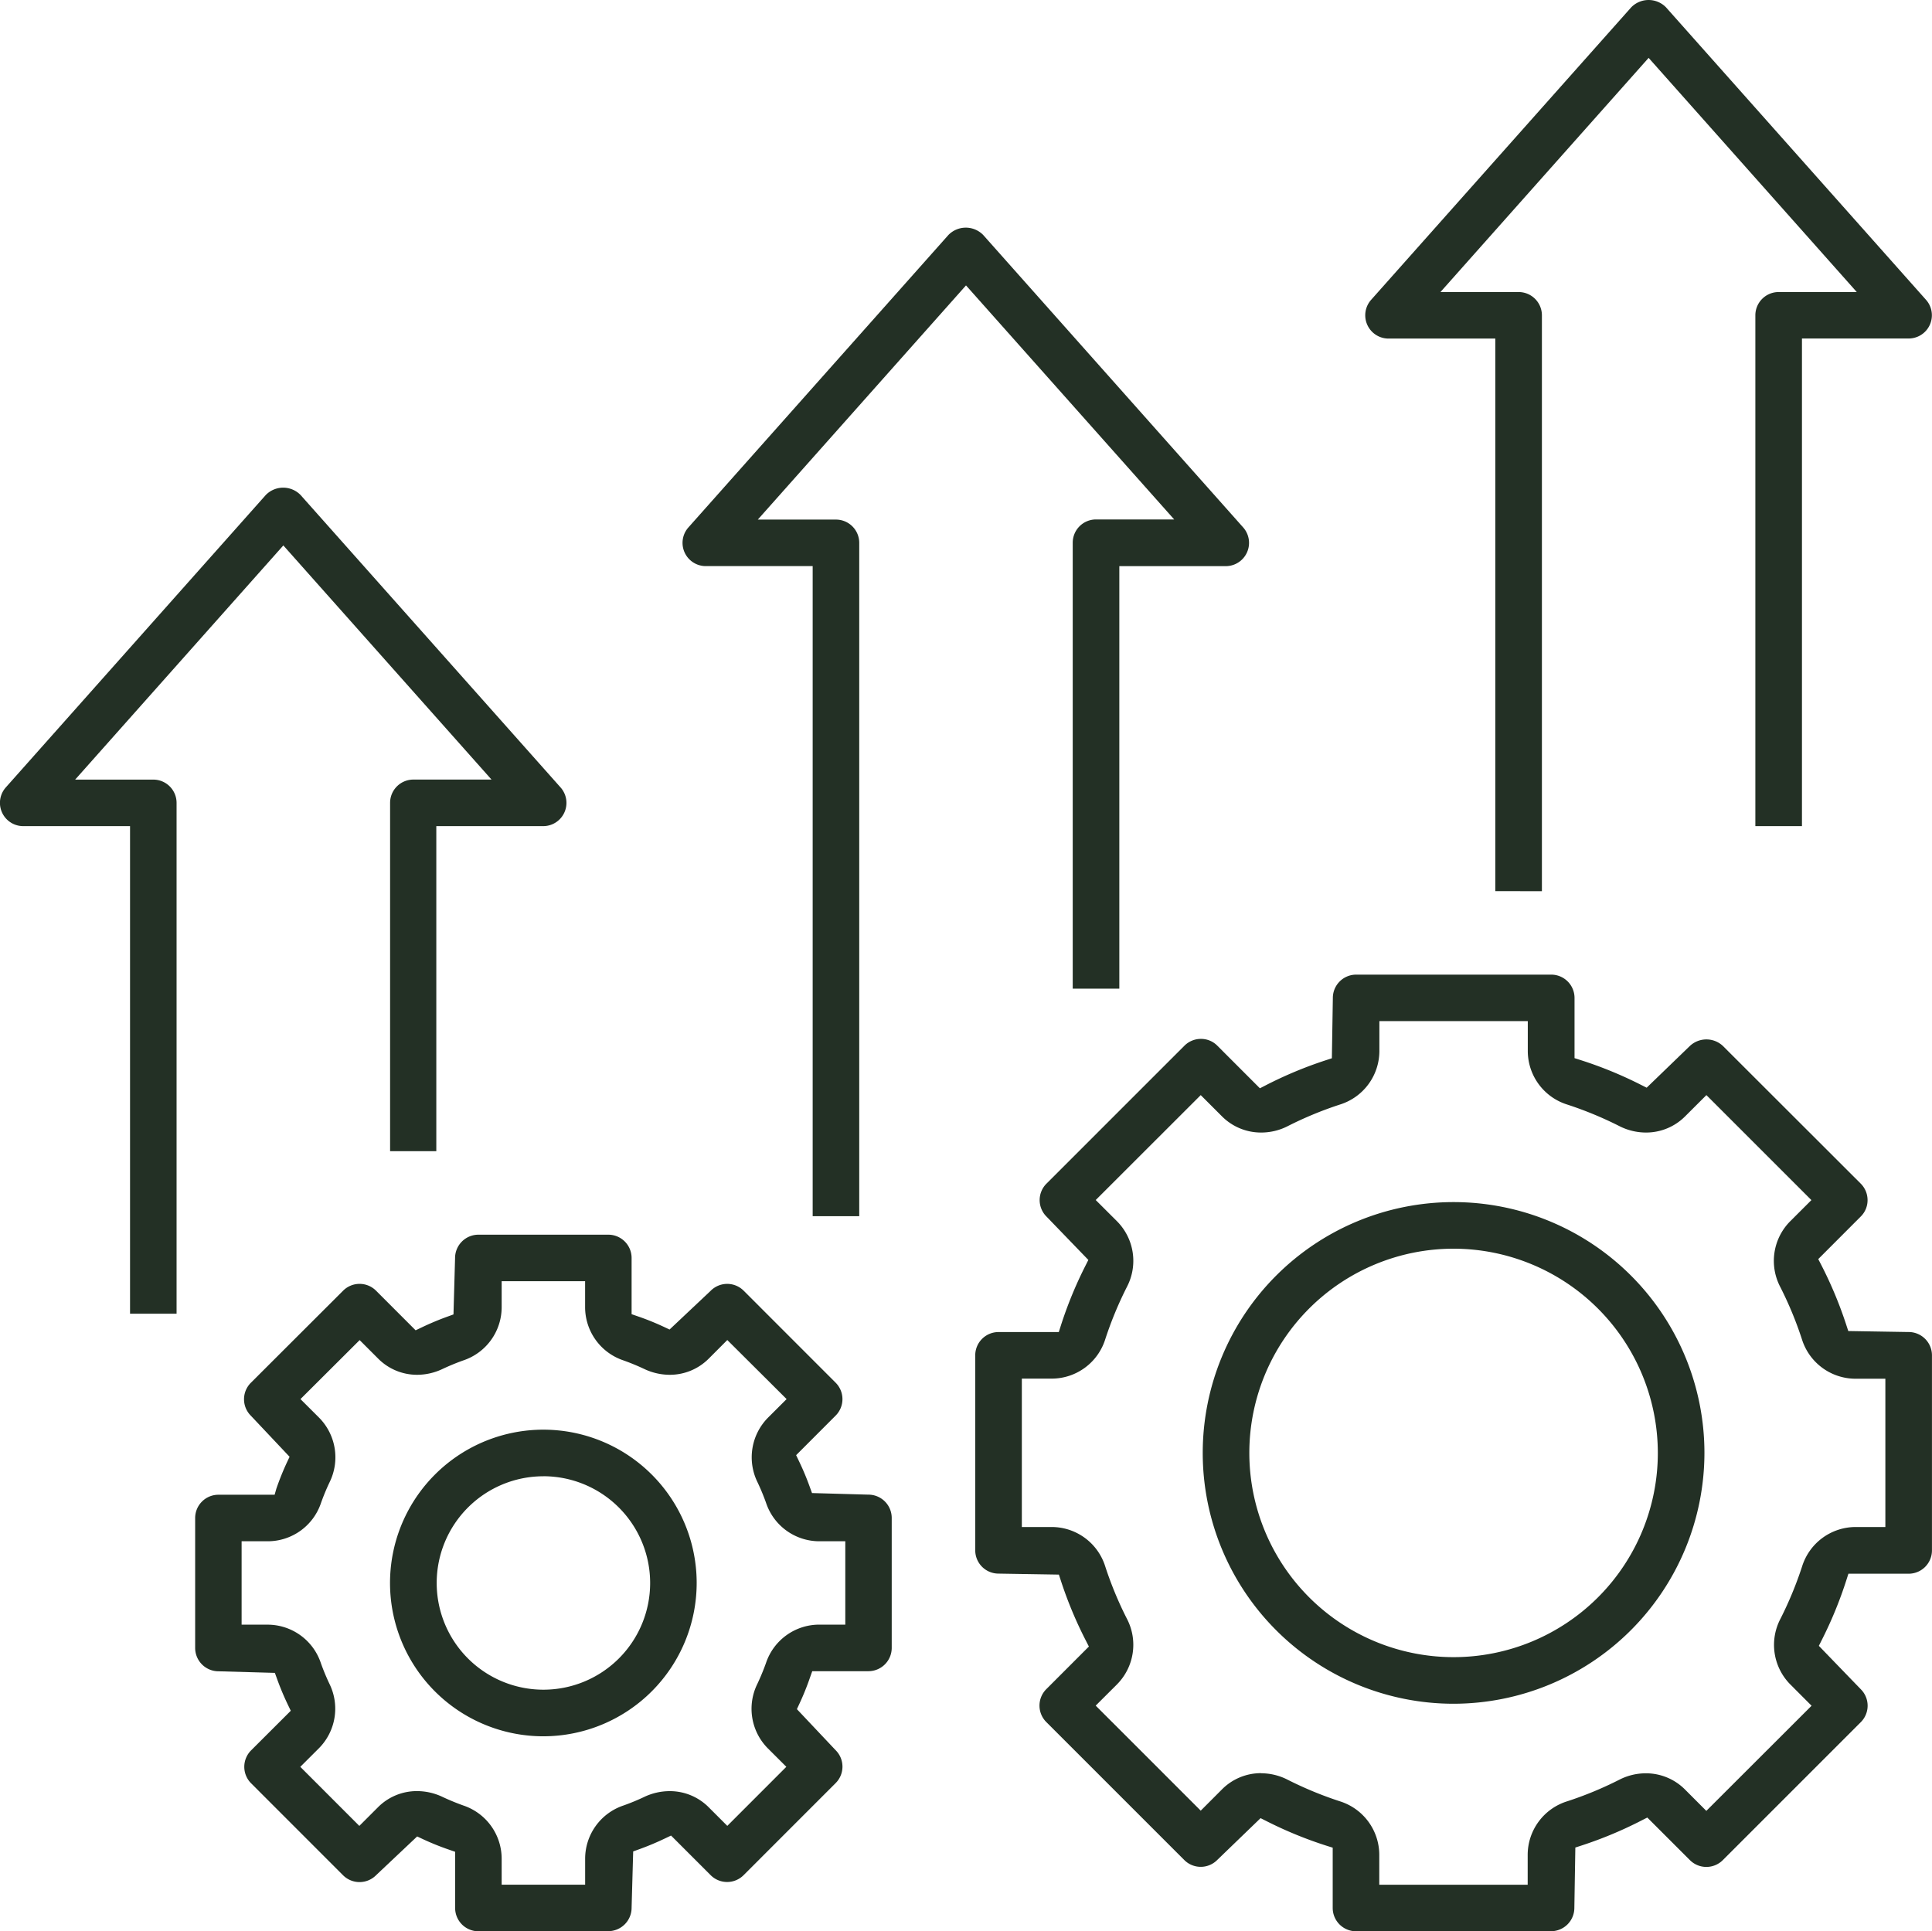
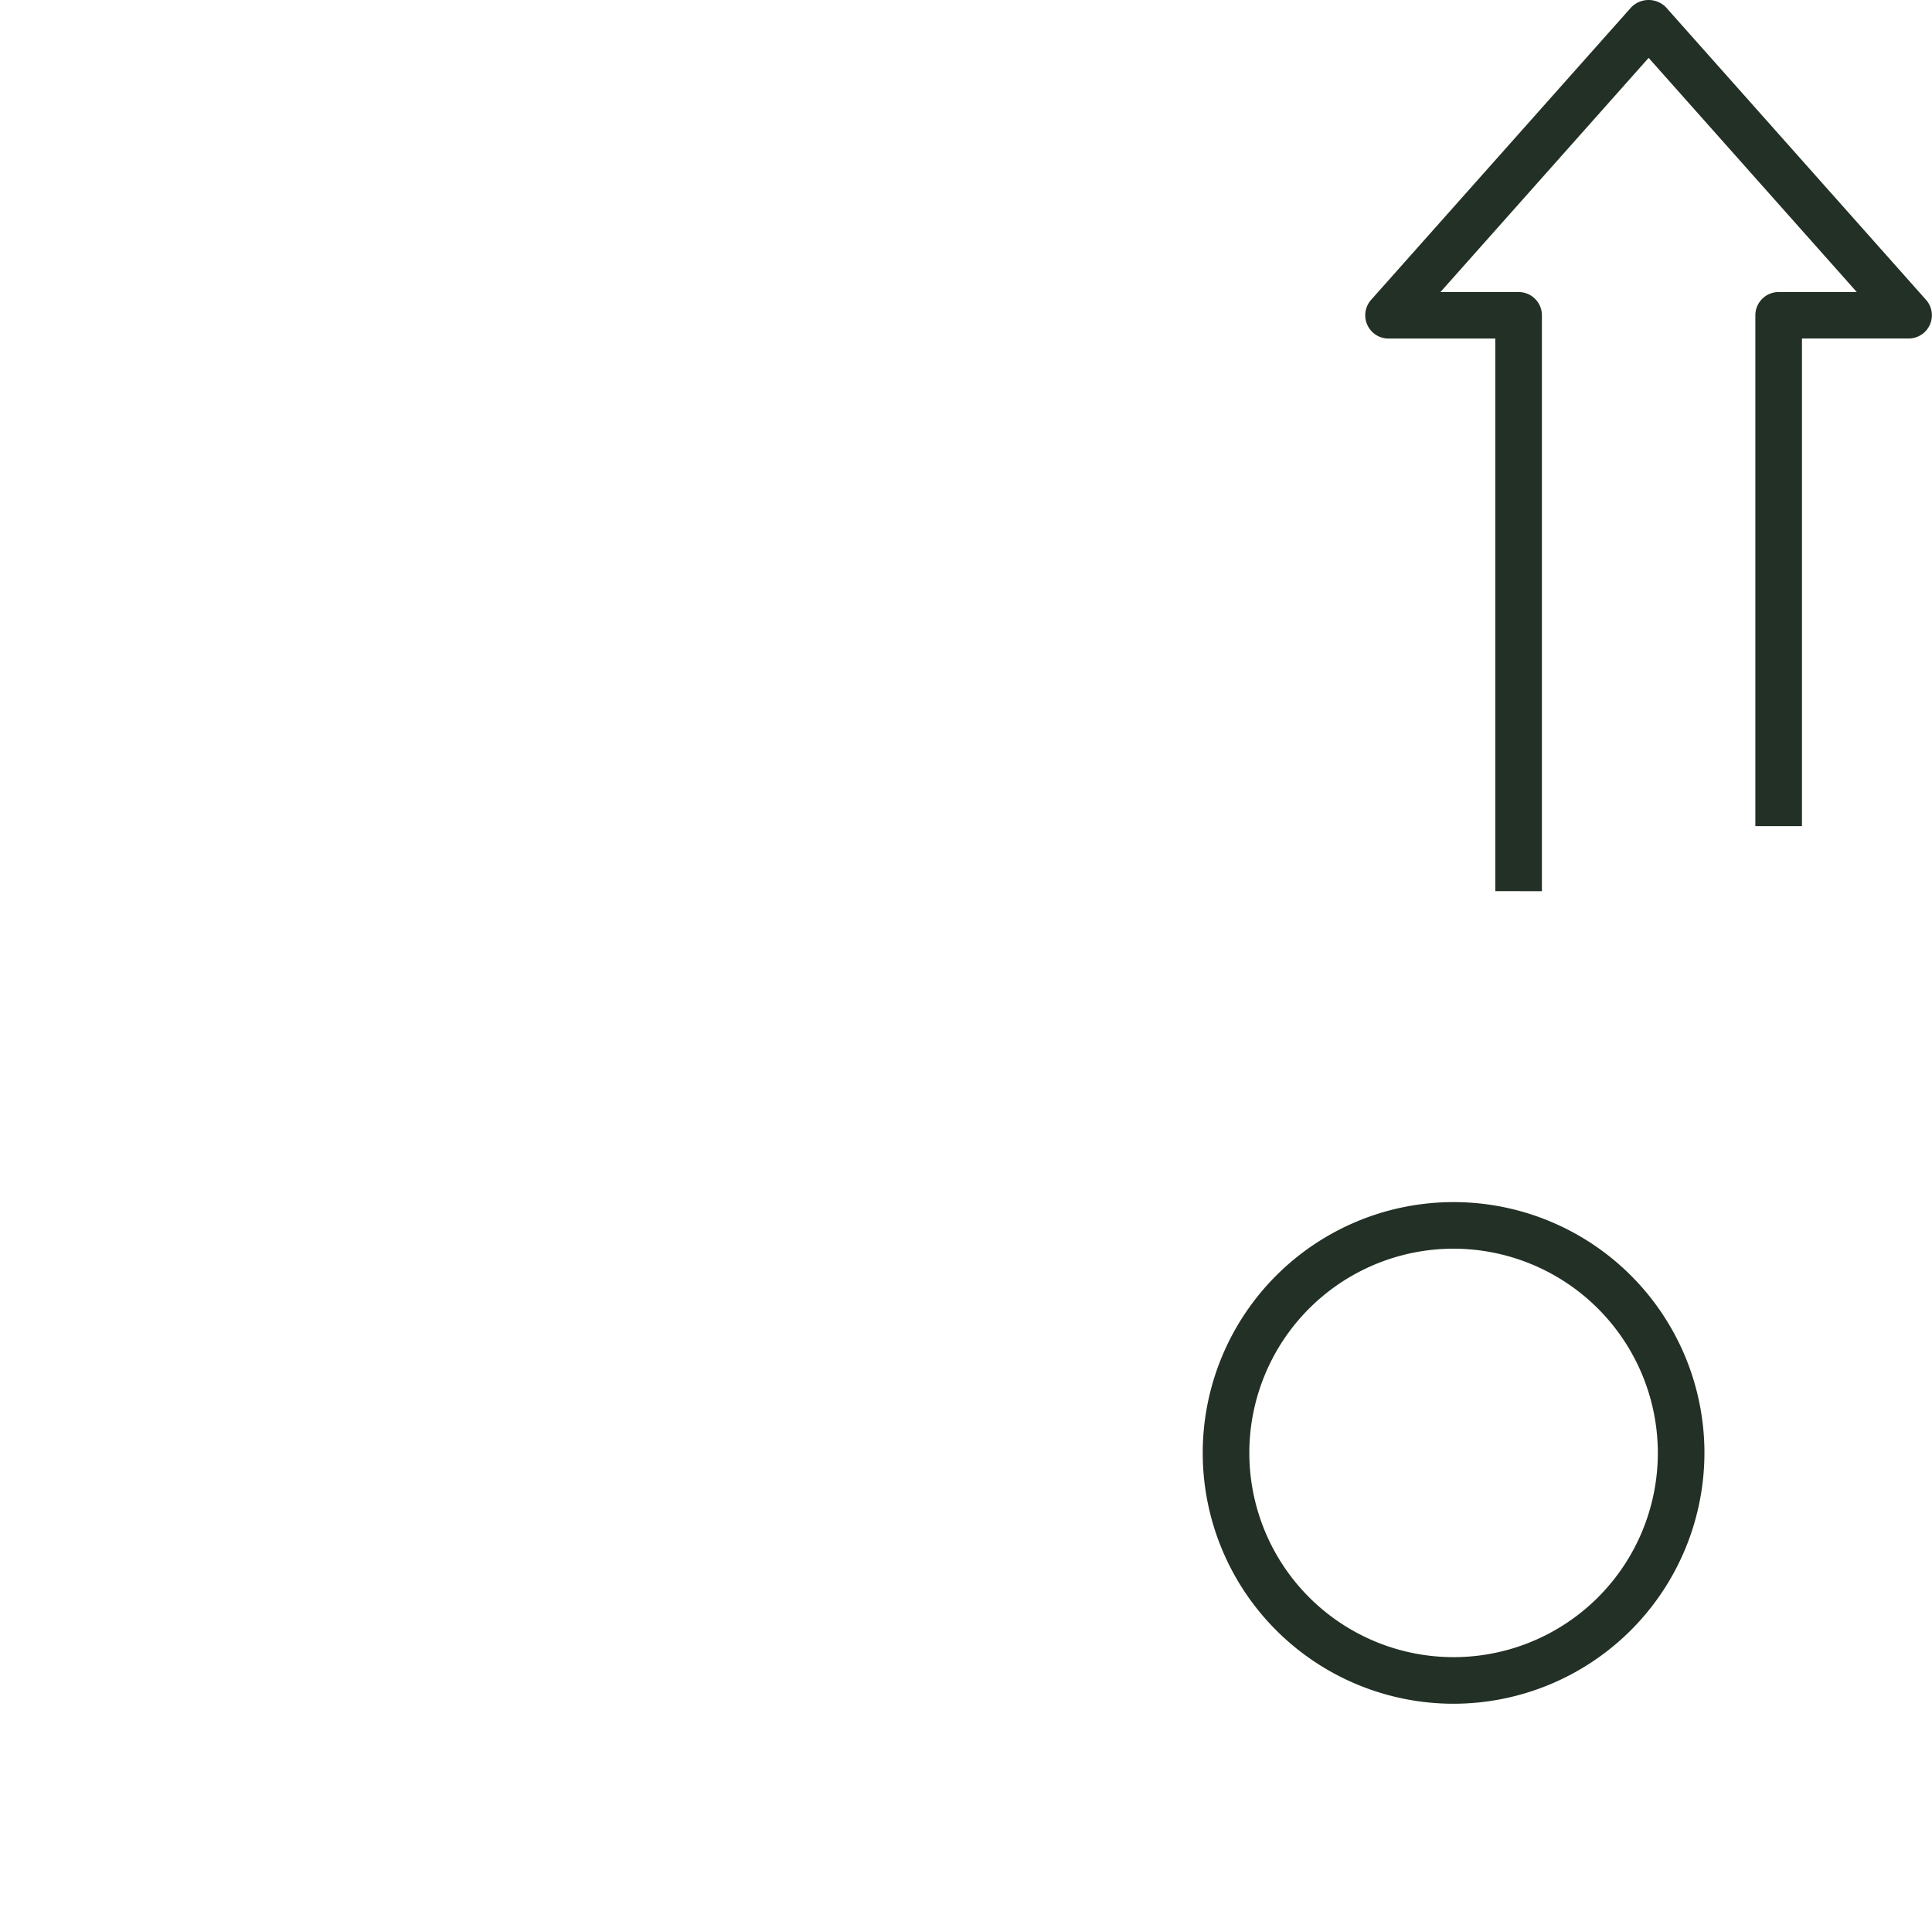
<svg xmlns="http://www.w3.org/2000/svg" width="55.014" height="55" viewBox="0 0 55.014 55">
  <defs>
    <style>.a{fill:#233025;}</style>
  </defs>
  <g transform="translate(-0.284 -0.283)">
-     <path class="a" d="M16.649,53a4.366,4.366,0,1,1,4.365-4.366A4.37,4.37,0,0,1,16.649,53Zm0-7.405a3.039,3.039,0,1,0,3.04,3.039A3.042,3.042,0,0,0,16.649,45.594Z" transform="translate(-0.892 -3.27)" />
-     <path class="a" d="M14.353,58.107a.664.664,0,0,1-.663-.664v-1.6l-.176-.061a7.6,7.6,0,0,1-.744-.3l-.161-.076-1.166,1.1a.664.664,0,0,1-.944.006L7.881,53.893a.663.663,0,0,1,0-.939l1.129-1.127-.081-.168a7.844,7.844,0,0,1-.311-.743l-.061-.168-1.6-.045a.666.666,0,0,1-.67-.664v-3.7a.663.663,0,0,1,.663-.664h1.6L8.6,45.5a7.852,7.852,0,0,1,.3-.745l.076-.161-1.1-1.167a.662.662,0,0,1,0-.943L10.5,39.864a.663.663,0,0,1,.938,0l1.127,1.128.168-.08a8.041,8.041,0,0,1,.742-.311l.168-.061.045-1.6a.666.666,0,0,1,.664-.671h3.7a.663.663,0,0,1,.663.664v1.6l.176.061a7.486,7.486,0,0,1,.743.3l.162.076,1.167-1.1a.663.663,0,0,1,.943-.006l2.618,2.619a.663.663,0,0,1,0,.939L23.4,44.548l.08.168a7.609,7.609,0,0,1,.311.743l.061.168,1.6.045a.665.665,0,0,1,.67.664v3.7a.664.664,0,0,1-.663.664h-1.6l-.062.174a7.528,7.528,0,0,1-.3.745l-.075.162,1.1,1.166a.662.662,0,0,1,0,.943l-2.618,2.619a.663.663,0,0,1-.938,0l-1.128-1.128-.168.08a7.936,7.936,0,0,1-.742.311l-.168.061-.045,1.6a.667.667,0,0,1-.664.671Zm-1.746-3.992a1.691,1.691,0,0,1,.727.167c.192.09.389.171.59.243a1.6,1.6,0,0,1,1.091,1.508v.747h2.377v-.747a1.6,1.6,0,0,1,1.091-1.508c.2-.071.4-.153.589-.243a1.69,1.69,0,0,1,.727-.166,1.56,1.56,0,0,1,1.112.46l.529.529,1.681-1.682-.529-.528a1.6,1.6,0,0,1-.294-1.838c.09-.192.172-.389.244-.591a1.6,1.6,0,0,1,1.508-1.092H24.8V47h-.748a1.6,1.6,0,0,1-1.508-1.093,6.3,6.3,0,0,0-.244-.589,1.606,1.606,0,0,1,.3-1.839l.529-.528L21.44,41.269l-.528.529a1.56,1.56,0,0,1-1.113.461,1.7,1.7,0,0,1-.727-.167c-.191-.09-.388-.171-.59-.243a1.6,1.6,0,0,1-1.091-1.508v-.747H15.015v.747a1.6,1.6,0,0,1-1.091,1.508q-.3.107-.59.243a1.69,1.69,0,0,1-.726.167A1.56,1.56,0,0,1,11.5,41.8l-.529-.529L9.286,42.951l.529.528a1.606,1.606,0,0,1,.3,1.84c-.09.189-.172.387-.244.589A1.6,1.6,0,0,1,8.357,47H7.61v2.375h.748a1.6,1.6,0,0,1,1.508,1.093c.071.2.154.4.244.59a1.6,1.6,0,0,1-.3,1.838l-.529.528,1.681,1.682.529-.529A1.557,1.557,0,0,1,12.607,54.115Z" transform="translate(-0.446 -2.824)" />
    <path class="a" d="M44.426,51.553a7.143,7.143,0,1,1,7.143-7.143A7.151,7.151,0,0,1,44.426,51.553Zm0-12.959a5.816,5.816,0,1,0,5.816,5.816A5.822,5.822,0,0,0,44.426,38.594Z" transform="translate(-2.751 -2.75)" />
-     <path class="a" d="M41.128,57.513a.665.665,0,0,1-.664-.664V55.132l-.181-.057a11.584,11.584,0,0,1-1.706-.7l-.167-.084-1.234,1.191a.662.662,0,0,1-.94,0l-3.927-3.927a.663.663,0,0,1,0-.938l1.212-1.213-.087-.171a11.568,11.568,0,0,1-.709-1.7l-.058-.178-1.715-.028a.664.664,0,0,1-.667-.664V41.112a.663.663,0,0,1,.663-.664h1.716l.058-.181a11.584,11.584,0,0,1,.7-1.706l.084-.167L32.315,37.16a.662.662,0,0,1,0-.94l3.927-3.927a.663.663,0,0,1,.469-.194.652.652,0,0,1,.468.194l1.212,1.213.171-.088a11.6,11.6,0,0,1,1.7-.709l.178-.058.028-1.715a.664.664,0,0,1,.664-.667h5.554a.664.664,0,0,1,.664.663v1.715l.181.058a11.584,11.584,0,0,1,1.706.7l.167.084L50.635,32.3a.687.687,0,0,1,.94,0L55.5,36.221a.663.663,0,0,1,.194.469.652.652,0,0,1-.194.468L54.29,38.37l.088.171a11.6,11.6,0,0,1,.709,1.7l.058.178,1.715.028a.665.665,0,0,1,.668.665v5.554a.664.664,0,0,1-.664.664H55.149l-.058.181a11.585,11.585,0,0,1-.7,1.706l-.084.167L55.5,50.619a.662.662,0,0,1,0,.94l-3.927,3.927a.663.663,0,0,1-.938,0l-1.213-1.212-.171.087a11.569,11.569,0,0,1-1.7.709l-.178.058-.028,1.715a.665.665,0,0,1-.664.668Zm-2.7-4.5a1.664,1.664,0,0,1,.749.182,10.544,10.544,0,0,0,1.49.616,1.6,1.6,0,0,1,1.123,1.515v.861h4.226v-.861a1.6,1.6,0,0,1,1.123-1.514,10.371,10.371,0,0,0,1.49-.617,1.657,1.657,0,0,1,.748-.181,1.567,1.567,0,0,1,1.118.461l.608.609L54.1,51.09l-.607-.608a1.6,1.6,0,0,1-.28-1.867,10.537,10.537,0,0,0,.616-1.489A1.6,1.6,0,0,1,55.341,46h.86V41.777h-.86a1.6,1.6,0,0,1-1.516-1.124,10.419,10.419,0,0,0-.617-1.49,1.6,1.6,0,0,1,.279-1.866l.608-.607L51.105,33.7l-.607.606a1.566,1.566,0,0,1-1.118.46,1.675,1.675,0,0,1-.749-.181,10.537,10.537,0,0,0-1.489-.616,1.6,1.6,0,0,1-1.123-1.516v-.86H41.793v.86a1.6,1.6,0,0,1-1.124,1.516,10.462,10.462,0,0,0-1.49.617,1.656,1.656,0,0,1-.748.18,1.568,1.568,0,0,1-1.118-.459l-.607-.607-2.99,2.988.608.607a1.6,1.6,0,0,1,.28,1.867,10.488,10.488,0,0,0-.616,1.489,1.6,1.6,0,0,1-1.516,1.123h-.86V46h.86a1.6,1.6,0,0,1,1.515,1.123,10.372,10.372,0,0,0,.617,1.49,1.6,1.6,0,0,1-.28,1.866l-.609.608,2.991,2.991.608-.609A1.563,1.563,0,0,1,38.431,53.01Z" transform="translate(-2.231 -2.23)" />
-     <path class="a" d="M3.987,38.811V24.925H.947a.663.663,0,0,1-.5-1.1l7.405-8.33a.692.692,0,0,1,.991,0l7.405,8.33a.662.662,0,0,1-.5,1.1h-3.04v9.257H11.392v-9.92a.663.663,0,0,1,.663-.663H14.28L8.352,16.931,2.424,23.6H4.649a.663.663,0,0,1,.663.663V38.811Z" transform="translate(0 -1.115)" />
-     <path class="a" d="M24.986,35.439V16.925h-3.04a.662.662,0,0,1-.5-1.1l7.405-8.33a.692.692,0,0,1,.991,0l7.405,8.331a.663.663,0,0,1-.5,1.1H33.718V28.959H32.391v-12.7a.663.663,0,0,1,.664-.663H35.28L29.352,8.931,23.424,15.6h2.225a.663.663,0,0,1,.663.663V35.439Z" transform="translate(-1.561 -0.52)" />
    <path class="a" d="M45.986,25.661V9.925H42.947a.663.663,0,0,1-.5-1.1L49.856.492a.692.692,0,0,1,.991,0l7.405,8.331a.662.662,0,0,1-.5,1.1H54.718V23.81H53.391V9.263a.663.663,0,0,1,.664-.663h2.224L50.352,1.931,44.424,8.6h2.225a.663.663,0,0,1,.664.663v16.4Z" transform="translate(-3.123 0)" />
  </g>
</svg>